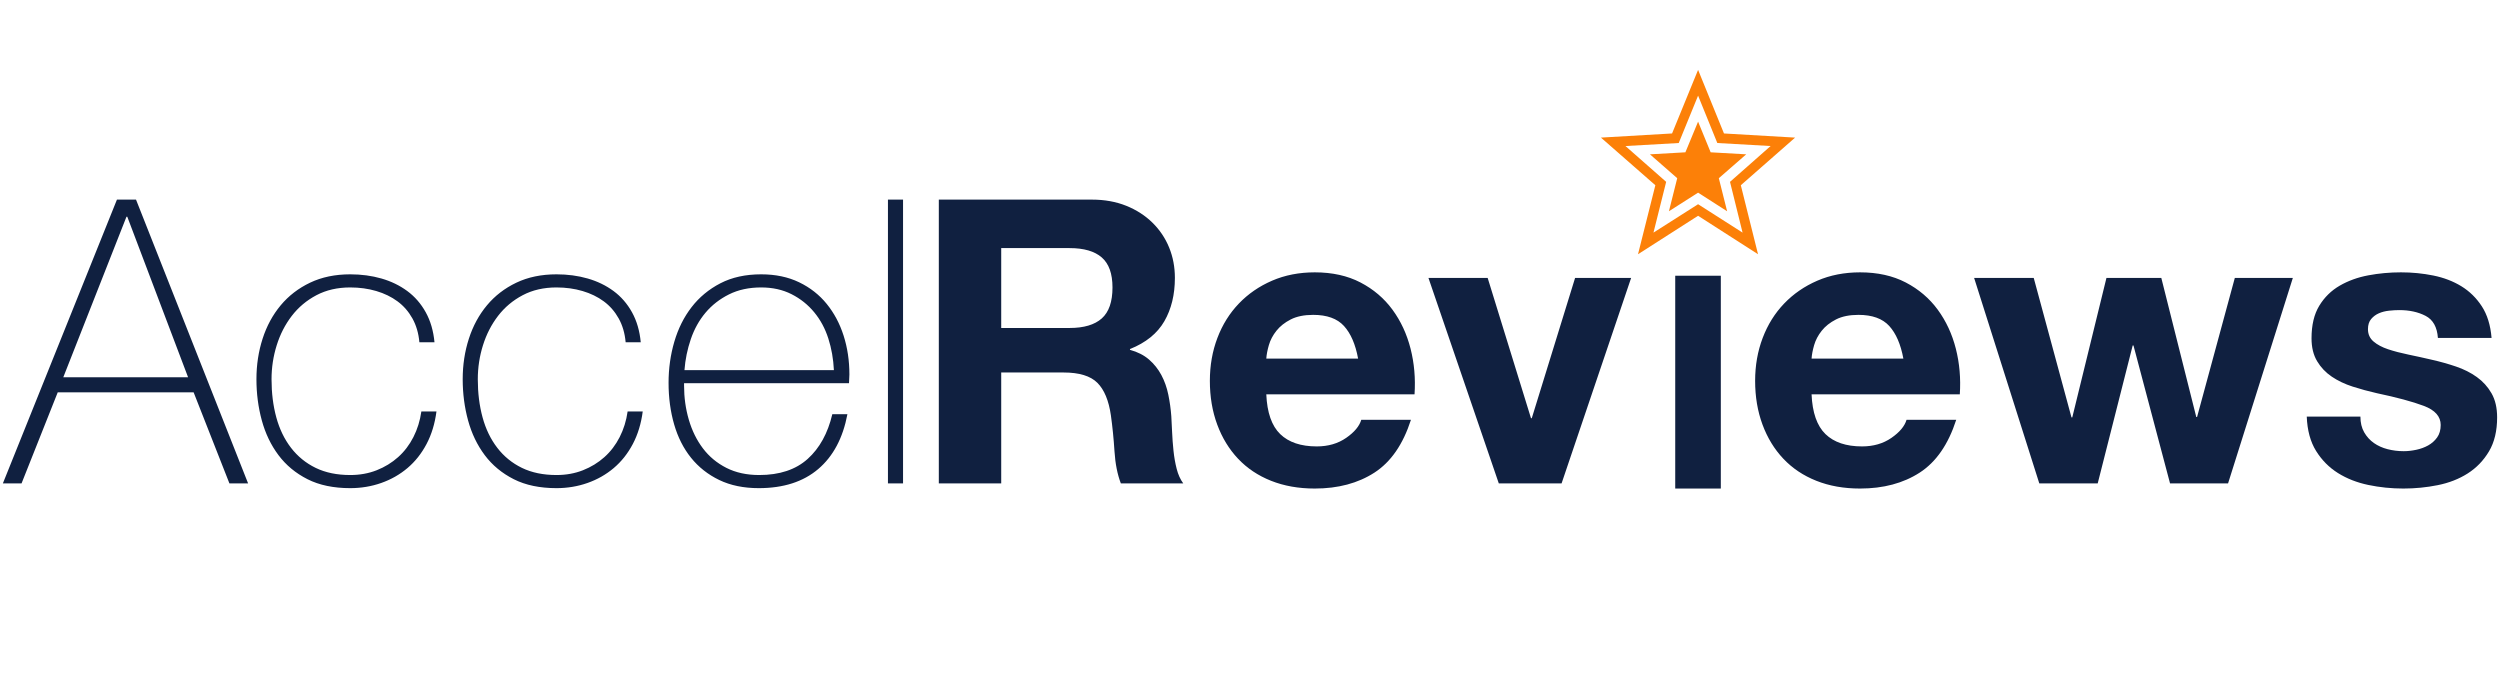
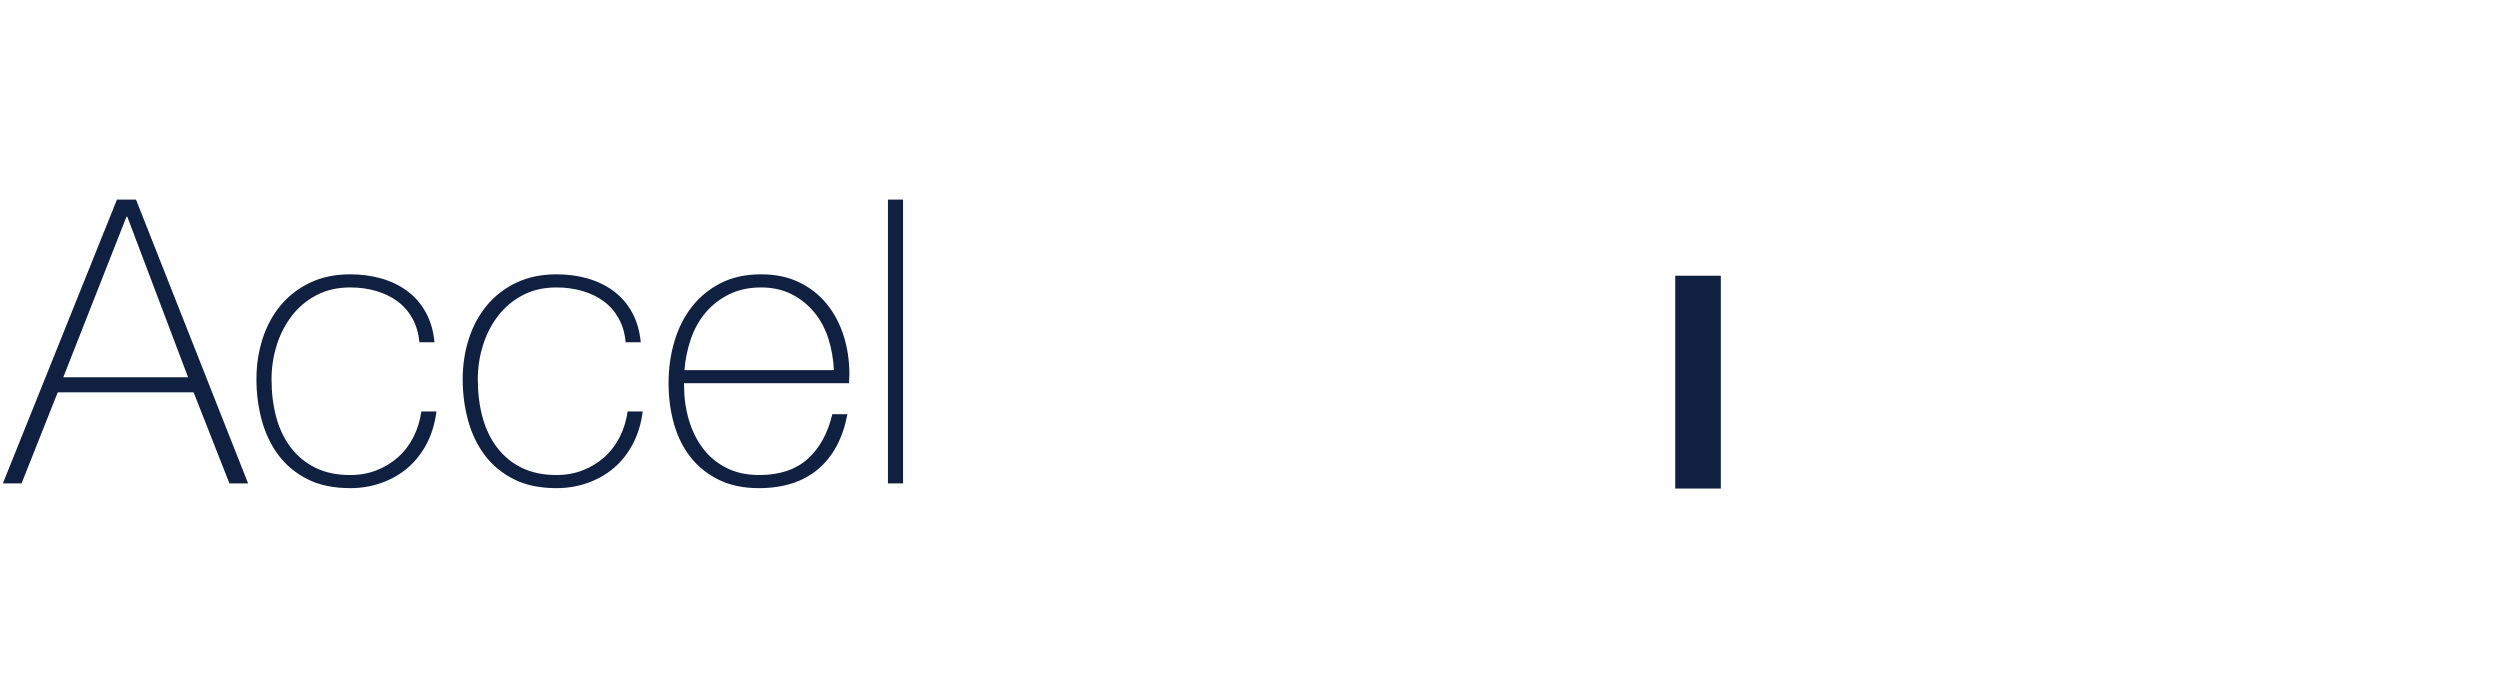
<svg xmlns="http://www.w3.org/2000/svg" width="727" height="200" viewBox="0 0 727 200" version="1.1" baseProfile="full">
  <g transform="scale(1,-1) translate(0,-200)">
-     <path d="M 19.145 47.691 L 19.145 70.921 L 39.023 70.921 Q 45.264 70.921 48.384 68.205 Q 51.505 65.489 51.505 59.479 Q 51.505 53.238 48.384 50.465 Q 45.264 47.691 39.023 47.691 Z M 1 85.02 L 1 2.502 L 19.145 2.502 L 19.145 34.747 L 37.289 34.747 Q 44.108 34.747 47.113 31.742 Q 50.118 28.737 51.042 22.265 Q 51.736 17.296 52.083 11.864 Q 52.429 6.432 53.932 2.502 L 72.076 2.502 Q 70.805 4.236 70.17 6.721 Q 69.534 9.206 69.245 11.979 Q 68.956 14.753 68.84 17.411 Q 68.725 20.069 68.609 22.034 Q 68.378 25.154 67.743 28.275 Q 67.107 31.395 65.72 33.996 Q 64.333 36.596 62.137 38.503 Q 59.941 40.41 56.59 41.334 L 56.59 41.566 Q 63.524 44.339 66.587 49.656 Q 69.649 54.972 69.649 62.253 Q 69.649 66.991 67.974 71.094 Q 66.298 75.197 63.12 78.317 Q 59.941 81.438 55.492 83.229 Q 51.042 85.02 45.495 85.02 Z M 122.928 38.792 L 96.231 38.792 Q 96.346 40.525 96.982 42.721 Q 97.618 44.917 99.178 46.882 Q 100.738 48.847 103.339 50.176 Q 105.939 51.505 109.868 51.505 Q 115.878 51.505 118.825 48.269 Q 121.772 45.033 122.928 38.792 Z M 96.231 28.39 L 139.339 28.39 Q 139.801 35.325 138.183 41.681 Q 136.565 48.038 132.925 53.007 Q 129.284 57.977 123.621 60.924 Q 117.958 63.871 110.331 63.871 Q 103.512 63.871 97.907 61.444 Q 92.301 59.017 88.256 54.799 Q 84.211 50.58 82.016 44.802 Q 79.82 39.023 79.82 32.32 Q 79.82 25.386 81.958 19.607 Q 84.096 13.828 88.025 9.668 Q 91.955 5.507 97.618 3.254 Q 103.281 1 110.331 1 Q 120.501 1 127.666 5.623 Q 134.832 10.246 138.299 20.994 L 123.852 20.994 Q 123.043 18.22 119.461 15.735 Q 115.878 13.251 110.908 13.251 Q 103.974 13.251 100.276 16.833 Q 96.578 20.416 96.231 28.39 Z M 182.101 2.502 L 202.326 62.253 L 186.03 62.253 L 173.433 21.456 L 173.202 21.456 L 160.604 62.253 L 143.384 62.253 L 163.84 2.502 Z M 281.492 38.792 L 254.795 38.792 Q 254.911 40.525 255.546 42.721 Q 256.182 44.917 257.742 46.882 Q 259.302 48.847 261.903 50.176 Q 264.503 51.505 268.432 51.505 Q 274.442 51.505 277.389 48.269 Q 280.336 45.033 281.492 38.792 Z M 254.795 28.39 L 297.903 28.39 Q 298.365 35.325 296.747 41.681 Q 295.129 48.038 291.489 53.007 Q 287.848 57.977 282.185 60.924 Q 276.522 63.871 268.895 63.871 Q 262.076 63.871 256.471 61.444 Q 250.866 59.017 246.821 54.799 Q 242.776 50.58 240.58 44.802 Q 238.384 39.023 238.384 32.32 Q 238.384 25.386 240.522 19.607 Q 242.66 13.828 246.589 9.668 Q 250.519 5.507 256.182 3.254 Q 261.845 1 268.895 1 Q 279.065 1 286.23 5.623 Q 293.396 10.246 296.863 20.994 L 282.417 20.994 Q 281.608 18.22 278.025 15.735 Q 274.442 13.251 269.473 13.251 Q 262.538 13.251 258.84 16.833 Q 255.142 20.416 254.795 28.39 Z M 375.914 2.502 L 394.752 62.253 L 377.879 62.253 L 366.899 21.803 L 366.668 21.803 L 356.498 62.253 L 340.549 62.253 L 330.61 21.687 L 330.379 21.687 L 319.399 62.253 L 302.064 62.253 L 321.017 2.502 L 338.006 2.502 L 348.177 42.606 L 348.408 42.606 L 359.04 2.502 Z M 414.399 21.918 L 398.797 21.918 Q 399.028 15.909 401.513 11.922 Q 403.998 7.934 407.869 5.507 Q 411.741 3.08 416.711 2.04 Q 421.68 1 426.881 1 Q 431.966 1 436.878 1.982 Q 441.79 2.965 445.604 5.392 Q 449.417 7.819 451.787 11.806 Q 454.156 15.793 454.156 21.687 Q 454.156 25.848 452.538 28.679 Q 450.92 31.511 448.262 33.418 Q 445.604 35.325 442.194 36.48 Q 438.785 37.636 435.202 38.445 Q 431.735 39.254 428.383 39.948 Q 425.032 40.641 422.431 41.508 Q 419.831 42.375 418.213 43.761 Q 416.595 45.148 416.595 47.344 Q 416.595 49.193 417.52 50.291 Q 418.444 51.389 419.773 51.967 Q 421.102 52.545 422.72 52.718 Q 424.338 52.892 425.725 52.892 Q 430.117 52.892 433.353 51.216 Q 436.589 49.54 436.936 44.802 L 452.538 44.802 Q 452.076 50.349 449.706 53.99 Q 447.337 57.63 443.754 59.826 Q 440.172 62.022 435.607 62.946 Q 431.042 63.871 426.188 63.871 Q 421.334 63.871 416.711 63.004 Q 412.088 62.137 408.39 59.999 Q 404.691 57.861 402.438 54.163 Q 400.184 50.465 400.184 44.686 Q 400.184 40.757 401.802 38.041 Q 403.42 35.325 406.078 33.533 Q 408.736 31.742 412.146 30.644 Q 415.555 29.546 419.138 28.737 Q 427.921 26.888 432.833 25.039 Q 437.745 23.19 437.745 19.491 Q 437.745 17.296 436.705 15.851 Q 435.664 14.406 434.104 13.54 Q 432.544 12.673 430.637 12.268 Q 428.73 11.864 426.997 11.864 Q 424.57 11.864 422.316 12.442 Q 420.062 13.019 418.329 14.233 Q 416.595 15.446 415.497 17.353 Q 414.399 19.26 414.399 21.918 Z" transform="scale(1,1) translate(272.008,56.932)" fill="#102040" opacity="1" />
    <path d="M 1 1 L 1 62.886 L 14.256 62.886 L 14.256 1 L 1 1 Z" transform="scale(1,1) translate(486.157,56.932)" fill="#102040" opacity="1" />
    <path d="M 34.169 84.905 L 39.716 84.905 L 72.308 2.387 L 66.876 2.387 L 56.474 28.853 L 16.949 28.853 L 6.432 2.387 L 1 2.387 Z M 54.856 33.244 L 37.174 79.935 L 36.943 79.935 L 18.567 33.244 Z M 122.119 43.415 Q 121.772 47.344 120.096 50.349 Q 118.421 53.354 115.762 55.319 Q 113.104 57.283 109.579 58.323 Q 106.054 59.364 102.009 59.364 Q 96.462 59.364 92.186 57.11 Q 87.91 54.856 85.02 51.1 Q 82.131 47.344 80.629 42.548 Q 79.126 37.752 79.126 32.667 Q 79.126 26.657 80.513 21.572 Q 81.9 16.487 84.789 12.731 Q 87.679 8.974 91.955 6.894 Q 96.231 4.814 102.009 4.814 Q 106.17 4.814 109.695 6.201 Q 113.22 7.588 115.936 10.015 Q 118.652 12.442 120.385 15.851 Q 122.119 19.26 122.697 23.305 L 127.088 23.305 Q 126.395 17.989 124.199 13.828 Q 122.003 9.668 118.652 6.836 Q 115.3 4.005 111.024 2.502 Q 106.748 1 102.009 1 Q 94.728 1 89.586 3.6 Q 84.443 6.201 81.149 10.592 Q 77.855 14.984 76.295 20.705 Q 74.735 26.426 74.735 32.667 Q 74.735 38.907 76.526 44.455 Q 78.317 50.002 81.784 54.163 Q 85.252 58.323 90.337 60.75 Q 95.422 63.177 102.009 63.177 Q 106.863 63.177 111.082 61.964 Q 115.3 60.75 118.594 58.323 Q 121.888 55.896 123.968 52.14 Q 126.048 48.384 126.511 43.415 Z M 182.101 43.415 Q 181.754 47.344 180.078 50.349 Q 178.402 53.354 175.744 55.319 Q 173.086 57.283 169.561 58.323 Q 166.036 59.364 161.991 59.364 Q 156.444 59.364 152.168 57.11 Q 147.891 54.856 145.002 51.1 Q 142.113 47.344 140.61 42.548 Q 139.108 37.752 139.108 32.667 Q 139.108 26.657 140.495 21.572 Q 141.882 16.487 144.771 12.731 Q 147.66 8.974 151.936 6.894 Q 156.213 4.814 161.991 4.814 Q 166.152 4.814 169.677 6.201 Q 173.202 7.588 175.917 10.015 Q 178.633 12.442 180.367 15.851 Q 182.101 19.26 182.678 23.305 L 187.07 23.305 Q 186.377 17.989 184.181 13.828 Q 181.985 9.668 178.633 6.836 Q 175.282 4.005 171.006 2.502 Q 166.73 1 161.991 1 Q 154.71 1 149.567 3.6 Q 144.424 6.201 141.13 10.592 Q 137.837 14.984 136.276 20.705 Q 134.716 26.426 134.716 32.667 Q 134.716 38.907 136.508 44.455 Q 138.299 50.002 141.766 54.163 Q 145.233 58.323 150.318 60.75 Q 155.404 63.177 161.991 63.177 Q 166.845 63.177 171.063 61.964 Q 175.282 60.75 178.576 58.323 Q 181.869 55.896 183.95 52.14 Q 186.03 48.384 186.492 43.415 Z M 199.09 31.511 L 199.09 30.817 Q 199.09 25.617 200.476 20.878 Q 201.863 16.14 204.579 12.557 Q 207.295 8.974 211.398 6.894 Q 215.501 4.814 220.933 4.814 Q 229.832 4.814 235.032 9.495 Q 240.233 14.175 242.198 22.496 L 246.589 22.496 Q 244.625 12.095 238.095 6.547 Q 231.565 1 220.817 1 Q 214.229 1 209.318 3.369 Q 204.406 5.738 201.112 9.841 Q 197.818 13.944 196.2 19.549 Q 194.582 25.154 194.582 31.626 Q 194.582 37.867 196.258 43.588 Q 197.934 49.309 201.285 53.643 Q 204.637 57.977 209.664 60.577 Q 214.692 63.177 221.51 63.177 Q 227.751 63.177 232.547 60.866 Q 237.344 58.555 240.58 54.567 Q 243.816 50.58 245.491 45.322 Q 247.167 40.063 247.167 34.053 Q 247.167 33.476 247.109 32.724 Q 247.052 31.973 247.052 31.511 Z M 242.66 35.325 Q 242.429 40.179 241.042 44.513 Q 239.655 48.847 236.939 52.14 Q 234.223 55.434 230.352 57.399 Q 226.48 59.364 221.51 59.364 Q 216.194 59.364 212.149 57.341 Q 208.104 55.319 205.33 52.025 Q 202.557 48.731 201.054 44.339 Q 199.552 39.948 199.205 35.325 Z M 262.769 84.905 L 262.769 2.387 L 258.378 2.387 L 258.378 84.905 Z" transform="scale(1,1) translate(-0.163,57.048)" fill="#102040" opacity="1" />
-     <path d="M 57.467 34.917 L 41.678 21.065 L 46.686 1 L 29.252 12.184 L 11.782 1 L 16.825 21.065 L 1 34.917 L 21.686 36.123 L 29.252 54.617 L 36.781 36.123 Z M 50.34 32.468 L 34.844 33.345 L 29.252 47.124 L 23.624 33.345 L 8.127 32.468 L 19.969 22.052 L 16.277 7.286 L 29.252 15.546 L 42.19 7.286 L 38.535 22.052 Z M 43.25 30.056 L 35.282 23.112 L 37.695 13.5 L 29.252 18.909 L 20.773 13.5 L 23.185 23.112 L 15.254 30.056 L 25.561 30.641 L 29.252 39.559 L 32.907 30.641 Z" transform="scale(1,1) translate(464.551,125.067)" fill="#fc8008" opacity="1" />
  </g>
</svg>